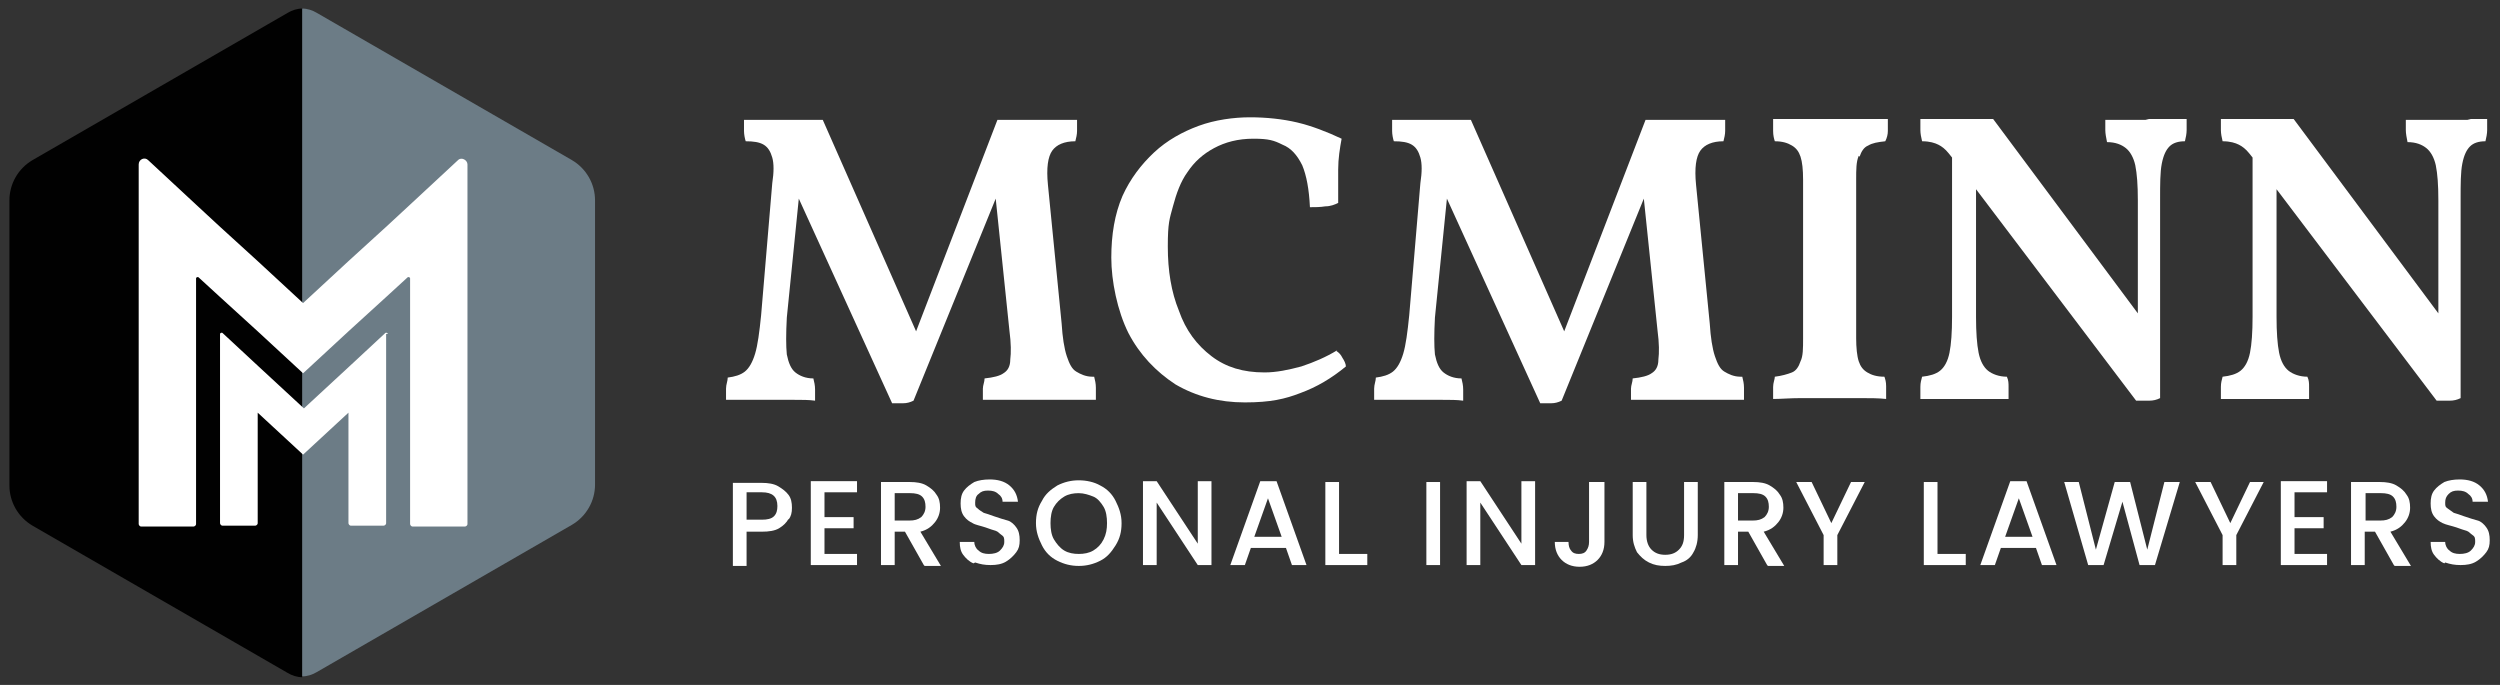
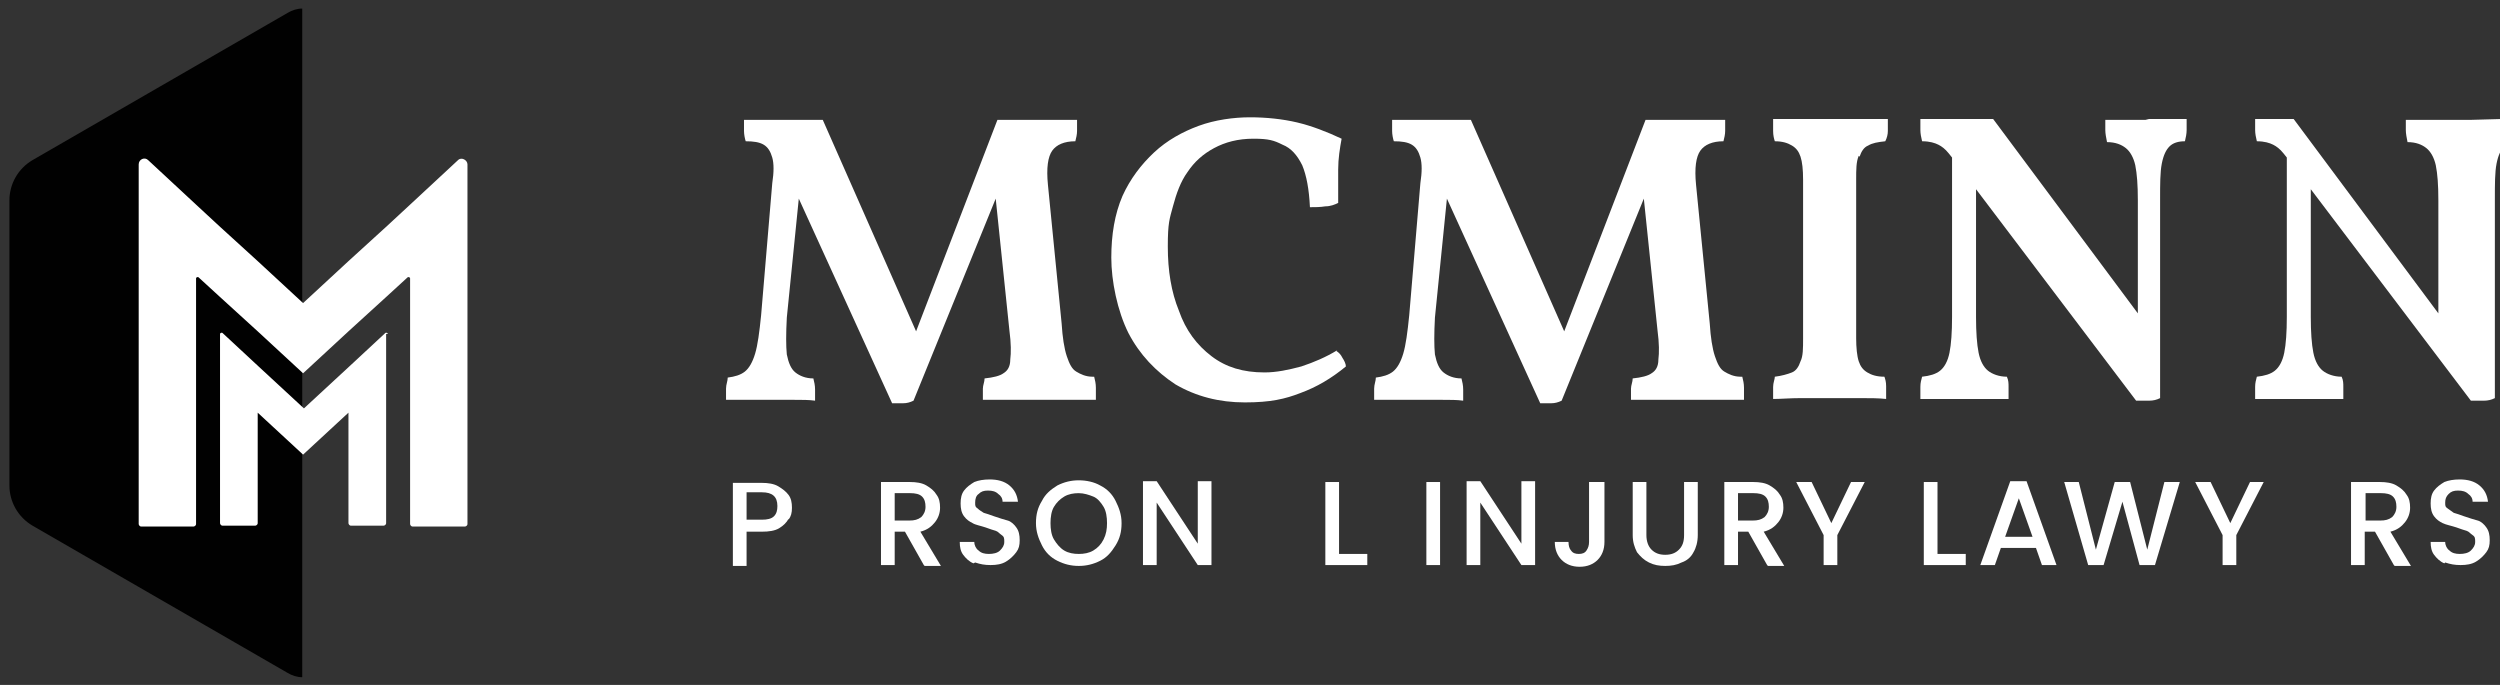
<svg xmlns="http://www.w3.org/2000/svg" id="Layer_1" width="292" height="80" version="1.1" viewBox="0 0 292 80">
  <rect x="0" y="0" width="292" height="80" fill="#333333" stroke="none" />
  <defs>
    <style>
      .st0 {
        fill: #010101;
      }

      .st1 {
        fill: #fff;
      }

      .st2 {
        fill: #6c7c86;
      }
    </style>
  </defs>
  <g id="Capa_1">
    <g>
      <g>
        <path class="st0" d="M33.6,1.5L3.8,18.7c-1.7,1-2.7,2.8-2.7,4.7v33.3c0,1.9,1,3.7,2.7,4.7l29.8,17.2c.5.3,1.1.5,1.7.5V1c-.6,0-1.2.2-1.7.5Z" />
-         <path class="st2" d="M66.8,18.7L37,1.5c-.5-.3-1.1-.5-1.7-.5v78c.6,0,1.2-.2,1.7-.5l29.8-17.2c1.7-1,2.7-2.8,2.7-4.7V23.4c0-1.9-1-3.7-2.7-4.7Z" />
        <g>
          <path class="st1" d="M45.1,39v22.1c0,.2-.2.3-.3.3h-3.8c-.2,0-.3-.2-.3-.3v-12.9l-5.3,4.9-5.3-4.9v12.9c0,.2-.2.3-.3.3h-3.8c-.2,0-.3-.2-.3-.3v-22.1c0-.1.2-.2.3-.1l4.2,3.9,5.3,4.9,5.3-4.9,4.2-3.9c.1-.1.3,0,.3.1Z" />
          <path class="st1" d="M54.6,19.2v42c0,.2-.2.3-.3.3h-6.1c-.2,0-.3-.2-.3-.3v-28.7c0-.1-.2-.2-.3-.1l-2.4,2.2-4.5,4.1-5.3,4.9-5.3-4.9-4.5-4.1-2.4-2.2c-.1-.1-.3,0-.3.1v28.7c0,.2-.2.3-.3.3h-6.1c-.2,0-.3-.2-.3-.3V19.2c0-.6.7-.9,1.1-.5l5.6,5.2,2.7,2.5,4.5,4.1,5.3,4.9,5.3-4.9,4.5-4.1,2.7-2.5,5.6-5.2c.4-.4,1.1,0,1.1.5Z" />
        </g>
      </g>
      <g>
        <path class="st1" d="M127.6,44c-.8,0-1.4-.3-1.9-.6-.5-.3-.8-.9-1.1-1.8-.3-.9-.5-2.2-.6-3.8l-1.6-16.2c-.2-2,0-3.3.5-4,.5-.7,1.4-1.1,2.7-1.1.1-.4.2-.8.2-1.2,0-.4,0-.9,0-1.3-.4,0-.9,0-1.5,0-.5,0-1.1,0-1.6,0-.5,0-1,0-1.5,0s-1,0-1.5,0c-.6,0-1.1,0-1.7,0-.6,0-1.1,0-1.5,0l-9.5,24.7-10.9-24.7c-.4,0-.8,0-1.4,0-.5,0-1.1,0-1.7,0-.6,0-1.1,0-1.5,0s-1,0-1.5,0c-.6,0-1.1,0-1.7,0-.6,0-1,0-1.4,0,0,.4,0,.9,0,1.3,0,.4.1.9.2,1.2.9,0,1.6.1,2.1.4.5.3.8.8,1,1.5.2.7.2,1.7,0,3l-1.3,15.4c-.2,2-.4,3.5-.7,4.5-.3,1-.7,1.7-1.2,2.1-.5.4-1.2.6-2,.7,0,.4-.2.8-.2,1.3,0,.5,0,.9,0,1.3.4,0,.9,0,1.5,0,.6,0,1.2,0,1.9,0,.7,0,1.2,0,1.8,0,.8,0,1.7,0,2.7,0,1,0,1.8,0,2.5.1,0-.4,0-.8,0-1.3,0-.5-.1-.9-.2-1.3-.9,0-1.6-.3-2.1-.7-.5-.4-.8-1.1-1-2.1-.1-1-.1-2.4,0-4.3l1.4-13.9,10.9,23.9c.4,0,.9,0,1.3,0,.4,0,.8-.1,1.2-.3l9.6-23.6,1.6,15.4c.2,1.5.2,2.6.1,3.4,0,.8-.3,1.3-.8,1.6-.4.3-1.2.5-2.2.6,0,.4-.2.8-.2,1.2,0,.4,0,.9,0,1.3.5,0,1.1,0,1.9,0,.7,0,1.5,0,2.3,0,.8,0,1.5,0,2.1,0h1.7c.6,0,1.3,0,1.9,0,.7,0,1.3,0,1.9,0,.6,0,1.1,0,1.4,0,0-.4,0-.9,0-1.4,0-.5-.1-.9-.2-1.3Z" />
        <path class="st1" d="M156.2,40.9c-1.3.8-2.7,1.4-4.2,1.9-1.5.4-2.9.7-4.3.7-2.5,0-4.5-.6-6.2-1.9-1.7-1.3-3-3-3.8-5.3-.9-2.2-1.3-4.7-1.3-7.5s.2-3.2.6-4.7c.4-1.5.9-2.9,1.7-4,.8-1.2,1.8-2.1,3.1-2.8,1.3-.7,2.8-1.1,4.6-1.1s2.4.2,3.4.7c1,.4,1.7,1.2,2.3,2.4.5,1.2.8,2.8.9,4.9.6,0,1.2,0,1.8-.1.6,0,1.1-.2,1.5-.4,0-1.3,0-2.6,0-3.9,0-1.3.2-2.5.4-3.6-1.7-.8-3.5-1.5-5.2-1.9-1.7-.4-3.6-.6-5.5-.6s-4.1.3-6,1c-1.9.7-3.7,1.7-5.2,3.1-1.5,1.4-2.8,3.1-3.7,5.1-.9,2.1-1.3,4.5-1.3,7.2s.7,6.2,2,8.8c1.3,2.5,3.2,4.5,5.5,6,2.4,1.4,5.1,2.1,8.1,2.1s4.7-.4,6.5-1.1c1.9-.7,3.6-1.7,5.3-3.1,0-.3-.2-.7-.4-1-.2-.4-.4-.6-.7-.8h0Z" />
        <path class="st1" d="M203.3,44c-.8,0-1.4-.3-1.9-.6-.5-.3-.8-.9-1.1-1.8-.3-.9-.5-2.2-.6-3.8l-1.6-16.2c-.2-2,0-3.3.5-4,.5-.7,1.4-1.1,2.7-1.1.1-.4.2-.8.2-1.2,0-.4,0-.9,0-1.3-.4,0-.9,0-1.5,0-.5,0-1.1,0-1.6,0-.5,0-1,0-1.5,0s-1,0-1.5,0c-.6,0-1.1,0-1.7,0-.6,0-1.1,0-1.5,0l-9.5,24.7-10.9-24.7c-.4,0-.8,0-1.4,0-.5,0-1.1,0-1.7,0-.6,0-1.1,0-1.5,0s-1,0-1.5,0c-.6,0-1.1,0-1.7,0-.6,0-1,0-1.4,0,0,.4,0,.9,0,1.3,0,.4.1.9.2,1.2.9,0,1.6.1,2.1.4.5.3.8.8,1,1.5.2.7.2,1.7,0,3l-1.3,15.4c-.2,2-.4,3.5-.7,4.5-.3,1-.7,1.7-1.2,2.1s-1.2.6-2,.7c0,.4-.2.8-.2,1.3,0,.5,0,.9,0,1.3.4,0,.9,0,1.5,0,.6,0,1.2,0,1.9,0,.7,0,1.2,0,1.8,0,.8,0,1.7,0,2.7,0,1,0,1.8,0,2.5.1,0-.4,0-.8,0-1.3,0-.5-.1-.9-.2-1.3-.9,0-1.6-.3-2.1-.7-.5-.4-.8-1.1-1-2.1-.1-1-.1-2.4,0-4.3l1.4-13.9,10.9,23.9c.4,0,.9,0,1.3,0,.4,0,.8-.1,1.2-.3l9.6-23.6,1.6,15.4c.2,1.5.2,2.6.1,3.4,0,.8-.3,1.3-.8,1.6-.4.3-1.2.5-2.2.6,0,.4-.2.8-.2,1.2,0,.4,0,.9,0,1.3.5,0,1.1,0,1.9,0,.7,0,1.5,0,2.3,0,.8,0,1.5,0,2.1,0h1.7c.6,0,1.3,0,1.9,0,.7,0,1.3,0,1.9,0,.6,0,1.1,0,1.4,0,0-.4,0-.9,0-1.4,0-.5-.1-.9-.2-1.3Z" />
        <path class="st1" d="M217.2,18.3c.2-.6.5-1.1,1-1.3.5-.3,1.1-.4,2-.5.2-.4.3-.8.3-1.2,0-.4,0-.9,0-1.4-.6,0-1.3,0-2.1,0-.7,0-1.5,0-2.3,0-.8,0-1.5,0-2.3,0s-1.5,0-2.3,0c-.8,0-1.6,0-2.4,0-.8,0-1.4,0-2,0,0,.5,0,1,0,1.4,0,.5.1.9.2,1.2.9,0,1.5.2,2,.5.5.3.8.7,1,1.3.2.6.3,1.5.3,2.7v18.5c0,1.2,0,2.1-.3,2.7-.2.6-.5,1.1-1,1.3s-1.2.4-2,.5c0,.3-.2.7-.2,1.2,0,.5,0,.9,0,1.4.9,0,2-.1,3.2-.1,1.2,0,2.4,0,3.6,0s2.3,0,3.4,0c1.1,0,2.1,0,3,.1,0-.5,0-1,0-1.5,0-.5-.1-.8-.2-1.1-.9,0-1.5-.2-2-.5-.5-.3-.8-.7-1-1.3-.2-.6-.3-1.6-.3-2.7v-18.5c0-1.2,0-2.1.3-2.8h0Z" />
        <path class="st1" d="M251,14c-.5,0-1,0-1.7,0-.6,0-1.2,0-1.8,0-.6,0-1.1,0-1.6,0,0,.4,0,.8,0,1.2,0,.4.1.9.2,1.4,1,0,1.7.3,2.2.7.5.4.9,1.1,1.1,2,.2,1,.3,2.3.3,4.1v13.2l-16.9-22.7c-.5,0-1.1,0-1.9,0-.7,0-1.4,0-2.1,0s-.9,0-1.5,0c-.6,0-1.1,0-1.7,0-.5,0-1,0-1.3,0,0,.4,0,.8,0,1.3,0,.4.1.9.2,1.3.9,0,1.5.2,1.9.4.4.2.8.5,1.2,1l.4.5v18.6c0,1.8-.1,3.2-.3,4.2-.2,1-.6,1.7-1.1,2.1-.5.4-1.2.6-2.1.7-.1.4-.2.7-.2,1.2,0,.4,0,.9,0,1.4.4,0,.9,0,1.5,0,.6,0,1.3,0,2,0,.7,0,1.2,0,1.7,0s1.1,0,1.7,0c.6,0,1.2,0,1.8,0,.6,0,1.1,0,1.6,0,0-.5,0-1,0-1.4,0-.4,0-.8-.2-1.2-.9,0-1.7-.3-2.2-.7-.5-.4-.9-1.1-1.1-2.1-.2-1-.3-2.4-.3-4.2v-14.9l18.7,24.7c.5,0,1.1,0,1.5,0,.5,0,.9-.1,1.3-.3v-23.2c0-1.8,0-3.2.2-4.2.2-1,.5-1.6.9-2,.4-.4,1-.6,1.8-.6.1-.4.2-.9.2-1.3,0-.4,0-.9,0-1.3-.6,0-1.4,0-2.3,0-.9,0-1.7,0-2.5,0h0Z" />
-         <path class="st1" d="M288.6,14c-.9,0-1.7,0-2.5,0s-1,0-1.7,0c-.6,0-1.2,0-1.8,0-.6,0-1.1,0-1.6,0,0,.4,0,.8,0,1.2,0,.4.1.9.2,1.4,1,0,1.7.3,2.2.7.5.4.9,1.1,1.1,2,.2,1,.3,2.3.3,4.1v13.2l-16.9-22.7c-.5,0-1.1,0-1.9,0-.7,0-1.4,0-2.1,0s-.9,0-1.5,0c-.6,0-1.1,0-1.7,0-.5,0-1,0-1.3,0,0,.4,0,.8,0,1.3,0,.4.1.9.2,1.3.9,0,1.5.2,1.9.4.4.2.8.5,1.2,1l.4.5v18.6c0,1.8-.1,3.2-.3,4.2-.2,1-.6,1.7-1.1,2.1-.5.4-1.2.6-2.1.7-.1.4-.2.7-.2,1.2,0,.4,0,.9,0,1.4.4,0,.9,0,1.5,0,.6,0,1.3,0,2,0,.7,0,1.2,0,1.7,0s1.1,0,1.7,0c.6,0,1.2,0,1.8,0,.6,0,1.1,0,1.6,0,0-.5,0-1,0-1.4,0-.4,0-.8-.2-1.2-.9,0-1.7-.3-2.2-.7-.5-.4-.9-1.1-1.1-2.1-.2-1-.3-2.4-.3-4.2v-14.9l18.7,24.7c.5,0,1.1,0,1.5,0,.5,0,.9-.1,1.3-.3v-23.2c0-1.8,0-3.2.2-4.2.2-1,.5-1.6.9-2,.4-.4,1-.6,1.8-.6.1-.4.2-.9.2-1.3,0-.4,0-.9,0-1.3-.6,0-1.4,0-2.3,0h0Z" />
+         <path class="st1" d="M288.6,14c-.9,0-1.7,0-2.5,0s-1,0-1.7,0c-.6,0-1.2,0-1.8,0-.6,0-1.1,0-1.6,0,0,.4,0,.8,0,1.2,0,.4.1.9.2,1.4,1,0,1.7.3,2.2.7.5.4.9,1.1,1.1,2,.2,1,.3,2.3.3,4.1v13.2l-16.9-22.7s-.9,0-1.5,0c-.6,0-1.1,0-1.7,0-.5,0-1,0-1.3,0,0,.4,0,.8,0,1.3,0,.4.1.9.2,1.3.9,0,1.5.2,1.9.4.4.2.8.5,1.2,1l.4.5v18.6c0,1.8-.1,3.2-.3,4.2-.2,1-.6,1.7-1.1,2.1-.5.4-1.2.6-2.1.7-.1.4-.2.7-.2,1.2,0,.4,0,.9,0,1.4.4,0,.9,0,1.5,0,.6,0,1.3,0,2,0,.7,0,1.2,0,1.7,0s1.1,0,1.7,0c.6,0,1.2,0,1.8,0,.6,0,1.1,0,1.6,0,0-.5,0-1,0-1.4,0-.4,0-.8-.2-1.2-.9,0-1.7-.3-2.2-.7-.5-.4-.9-1.1-1.1-2.1-.2-1-.3-2.4-.3-4.2v-14.9l18.7,24.7c.5,0,1.1,0,1.5,0,.5,0,.9-.1,1.3-.3v-23.2c0-1.8,0-3.2.2-4.2.2-1,.5-1.6.9-2,.4-.4,1-.6,1.8-.6.1-.4.2-.9.2-1.3,0-.4,0-.9,0-1.3-.6,0-1.4,0-2.3,0h0Z" />
      </g>
      <g>
        <path class="st1" d="M92.1,60.6c-.2.4-.6.8-1.1,1.1-.5.3-1.2.4-2,.4h-1.8v4h-1.6v-9.7h3.4c.7,0,1.4.1,1.9.4s.9.6,1.2,1c.3.4.4.9.4,1.5s-.1,1-.4,1.4ZM90.4,60.3c.3-.3.4-.7.4-1.2,0-1.1-.6-1.6-1.8-1.6h-1.8v3.2h1.8c.6,0,1.1-.1,1.4-.4Z" />
-         <path class="st1" d="M96.3,57.5v2.9h3.4v1.3h-3.4v3h3.8v1.3h-5.4v-9.8h5.4v1.3h-3.8Z" />
        <path class="st1" d="M107.9,66l-2.2-3.9h-1.2v3.9h-1.6v-9.7h3.4c.7,0,1.4.1,1.9.4.5.3.9.6,1.2,1.1.3.4.4.9.4,1.5s-.2,1.2-.6,1.7c-.4.5-.9.9-1.7,1.1l2.4,4s-1.9,0-1.9,0ZM104.4,60.8h1.8c.6,0,1-.1,1.4-.4.3-.3.5-.7.5-1.2s-.1-.9-.4-1.2c-.3-.3-.8-.4-1.4-.4h-1.8s0,3.3,0,3.3Z" />
        <path class="st1" d="M113.7,65.8c-.5-.2-.9-.6-1.2-1-.3-.4-.4-.9-.4-1.5h1.7c0,.4.2.8.5,1,.3.3.7.4,1.2.4s1-.1,1.3-.4c.3-.3.5-.6.5-1s0-.6-.3-.8-.4-.4-.7-.5c-.3-.1-.7-.2-1.2-.4-.6-.2-1.2-.3-1.5-.5-.4-.2-.7-.4-1-.8-.3-.4-.4-.9-.4-1.5s.1-1.1.4-1.5.7-.7,1.2-1c.5-.2,1.1-.3,1.8-.3.9,0,1.7.2,2.3.7s.9,1.1,1,1.9h-1.8c0-.4-.2-.7-.5-.9-.3-.3-.7-.4-1.2-.4s-.8.1-1.1.4c-.3.2-.4.6-.4,1s0,.5.3.7c.2.2.4.3.7.5.3.1.7.2,1.2.4.6.2,1.2.4,1.6.5s.8.5,1,.8c.3.4.4.9.4,1.5s-.1,1-.4,1.4c-.3.4-.7.8-1.2,1.1-.5.3-1.1.4-1.8.4s-1.2-.1-1.8-.3Z" />
        <path class="st1" d="M123.5,65.5c-.8-.4-1.4-1-1.8-1.8-.4-.8-.7-1.6-.7-2.6s.2-1.8.7-2.6c.4-.8,1-1.3,1.8-1.8.8-.4,1.6-.6,2.5-.6s1.8.2,2.5.6c.8.4,1.4,1,1.8,1.8s.7,1.6.7,2.6-.2,1.8-.7,2.6-1,1.4-1.8,1.8c-.8.4-1.6.6-2.5.6s-1.7-.2-2.5-.6ZM127.7,64.3c.5-.3.9-.7,1.2-1.3s.4-1.2.4-1.9-.1-1.4-.4-1.9c-.3-.5-.7-1-1.2-1.2s-1.1-.4-1.7-.4-1.2.1-1.7.4-.9.7-1.2,1.2c-.3.5-.4,1.2-.4,1.9s.1,1.4.4,1.9.7,1,1.2,1.3,1.1.4,1.7.4,1.2-.1,1.7-.4Z" />
        <path class="st1" d="M141.5,66h-1.6l-4.8-7.3v7.3h-1.6v-9.8h1.6l4.8,7.3v-7.3h1.6v9.8Z" />
-         <path class="st1" d="M150.2,64h-4.1l-.7,2h-1.7l3.5-9.8h1.9l3.5,9.8h-1.7l-.7-2ZM149.7,62.7l-1.6-4.5-1.6,4.5h3.2,0Z" />
        <path class="st1" d="M156.4,64.7h3.3v1.3h-4.9v-9.7h1.6v8.5Z" />
        <path class="st1" d="M168.2,56.3v9.7h-1.6v-9.7h1.6Z" />
        <path class="st1" d="M179.3,66h-1.6l-4.8-7.3v7.3h-1.6v-9.8h1.6l4.8,7.3v-7.3h1.6v9.8Z" />
        <path class="st1" d="M187.4,56.3v7c0,.9-.3,1.6-.8,2.1-.5.5-1.2.8-2.1.8s-1.6-.3-2.1-.8c-.5-.5-.8-1.2-.8-2.1h1.6c0,.4.1.8.3,1,.2.3.5.4.9.4s.7-.1.9-.4c.2-.3.3-.6.3-1v-7h1.6,0Z" />
        <path class="st1" d="M192.3,56.3v6.2c0,.7.2,1.3.6,1.7.4.4.9.6,1.6.6s1.2-.2,1.6-.6c.4-.4.6-.9.6-1.7v-6.2h1.6v6.2c0,.8-.2,1.5-.5,2-.3.6-.8,1-1.4,1.2-.6.3-1.2.4-1.9.4s-1.3-.1-1.9-.4-1-.7-1.4-1.2c-.3-.6-.5-1.2-.5-2v-6.2h1.6Z" />
        <path class="st1" d="M206.4,66l-2.2-3.9h-1.2v3.9h-1.6v-9.7h3.4c.7,0,1.4.1,1.9.4.5.3.9.6,1.2,1.1.3.4.4.9.4,1.5s-.2,1.2-.6,1.7c-.4.5-.9.9-1.7,1.1l2.4,4h-1.9,0ZM202.9,60.8h1.8c.6,0,1-.1,1.4-.4.3-.3.5-.7.5-1.2s-.1-.9-.4-1.2c-.3-.3-.8-.4-1.4-.4h-1.8v3.3Z" />
        <path class="st1" d="M217.8,56.3l-3.2,6.2v3.5h-1.6v-3.5l-3.2-6.2h1.8l2.3,4.8,2.3-4.8s1.8,0,1.8,0Z" />
        <path class="st1" d="M226.3,64.7h3.3v1.3h-4.9v-9.7h1.6v8.5Z" />
        <path class="st1" d="M237.8,64h-4.1l-.7,2h-1.7l3.5-9.8h1.9l3.5,9.8h-1.7l-.7-2h0ZM237.4,62.7l-1.6-4.5-1.6,4.5h3.2,0Z" />
        <path class="st1" d="M254.6,56.3l-2.9,9.7h-1.8l-2-7.4-2.2,7.4h-1.8s-2.8-9.7-2.8-9.7h1.7l2,7.9,2.2-7.9h1.8l2,7.9,2-7.9h1.7Z" />
        <path class="st1" d="M264.4,56.3l-3.2,6.2v3.5h-1.6v-3.5l-3.2-6.2h1.8l2.3,4.8,2.3-4.8h1.8,0Z" />
-         <path class="st1" d="M268,57.5v2.9h3.4v1.3h-3.4v3h3.8v1.3h-5.4v-9.8h5.4v1.3h-3.8Z" />
        <path class="st1" d="M279.6,66l-2.2-3.9h-1.2v3.9h-1.6v-9.7h3.4c.7,0,1.4.1,1.9.4.5.3.9.6,1.2,1.1.3.4.4.9.4,1.5s-.2,1.2-.6,1.7c-.4.5-.9.9-1.7,1.1l2.4,4h-1.9,0ZM276.2,60.8h1.8c.6,0,1-.1,1.4-.4.3-.3.5-.7.5-1.2s-.1-.9-.4-1.2c-.3-.3-.8-.4-1.4-.4h-1.8v3.3Z" />
        <path class="st1" d="M285.5,65.8c-.5-.2-.9-.6-1.2-1-.3-.4-.4-.9-.4-1.5h1.7c0,.4.2.8.5,1,.3.3.7.4,1.2.4s1-.1,1.3-.4c.3-.3.5-.6.5-1s0-.6-.3-.8-.4-.4-.7-.5c-.3-.1-.7-.2-1.2-.4-.6-.2-1.2-.3-1.6-.5-.4-.2-.7-.4-1-.8-.3-.4-.4-.9-.4-1.5s.1-1.1.4-1.5.7-.7,1.2-1c.5-.2,1.1-.3,1.8-.3.9,0,1.7.2,2.3.7.6.5.9,1.1,1,1.9h-1.8c0-.4-.2-.7-.5-.9-.3-.3-.7-.4-1.2-.4s-.8.1-1.1.4-.4.6-.4,1,0,.5.3.7.4.3.7.5c.3.1.7.2,1.2.4.6.2,1.2.4,1.6.5s.8.5,1,.8c.3.4.4.9.4,1.5s-.1,1-.4,1.4c-.3.4-.7.8-1.2,1.1s-1.1.4-1.8.4-1.2-.1-1.8-.3h0Z" />
      </g>
    </g>
  </g>
</svg>